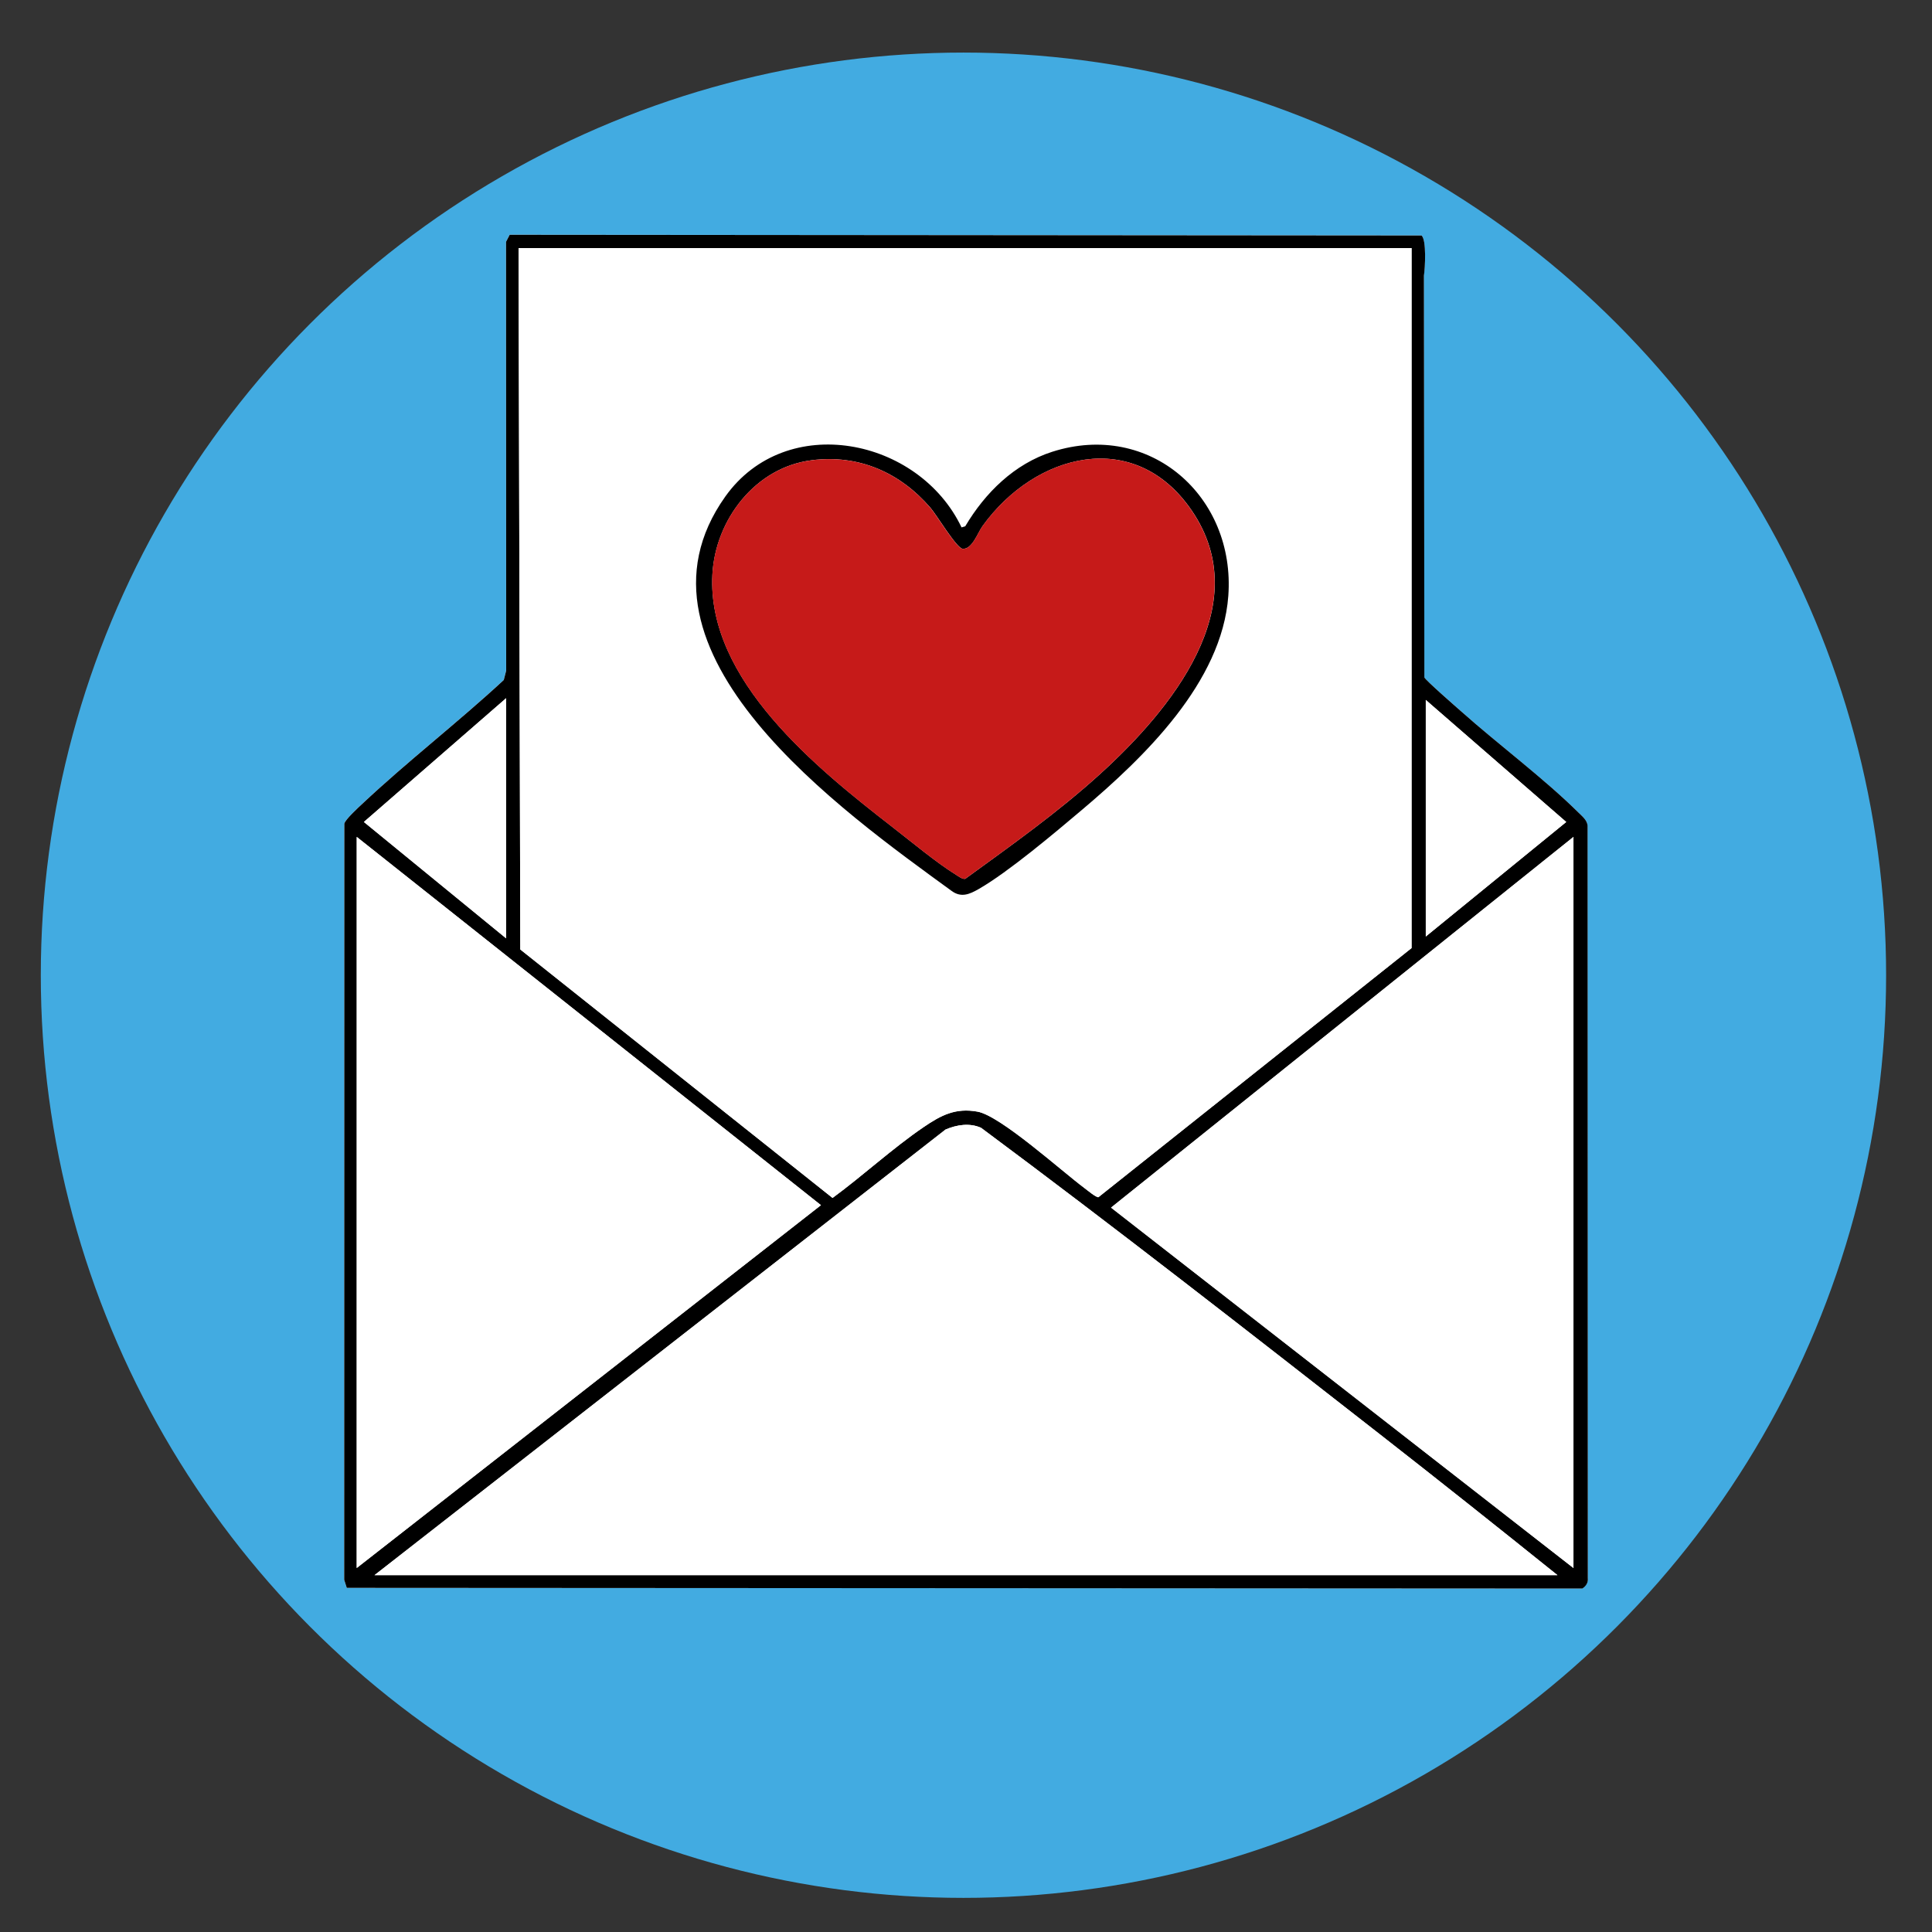
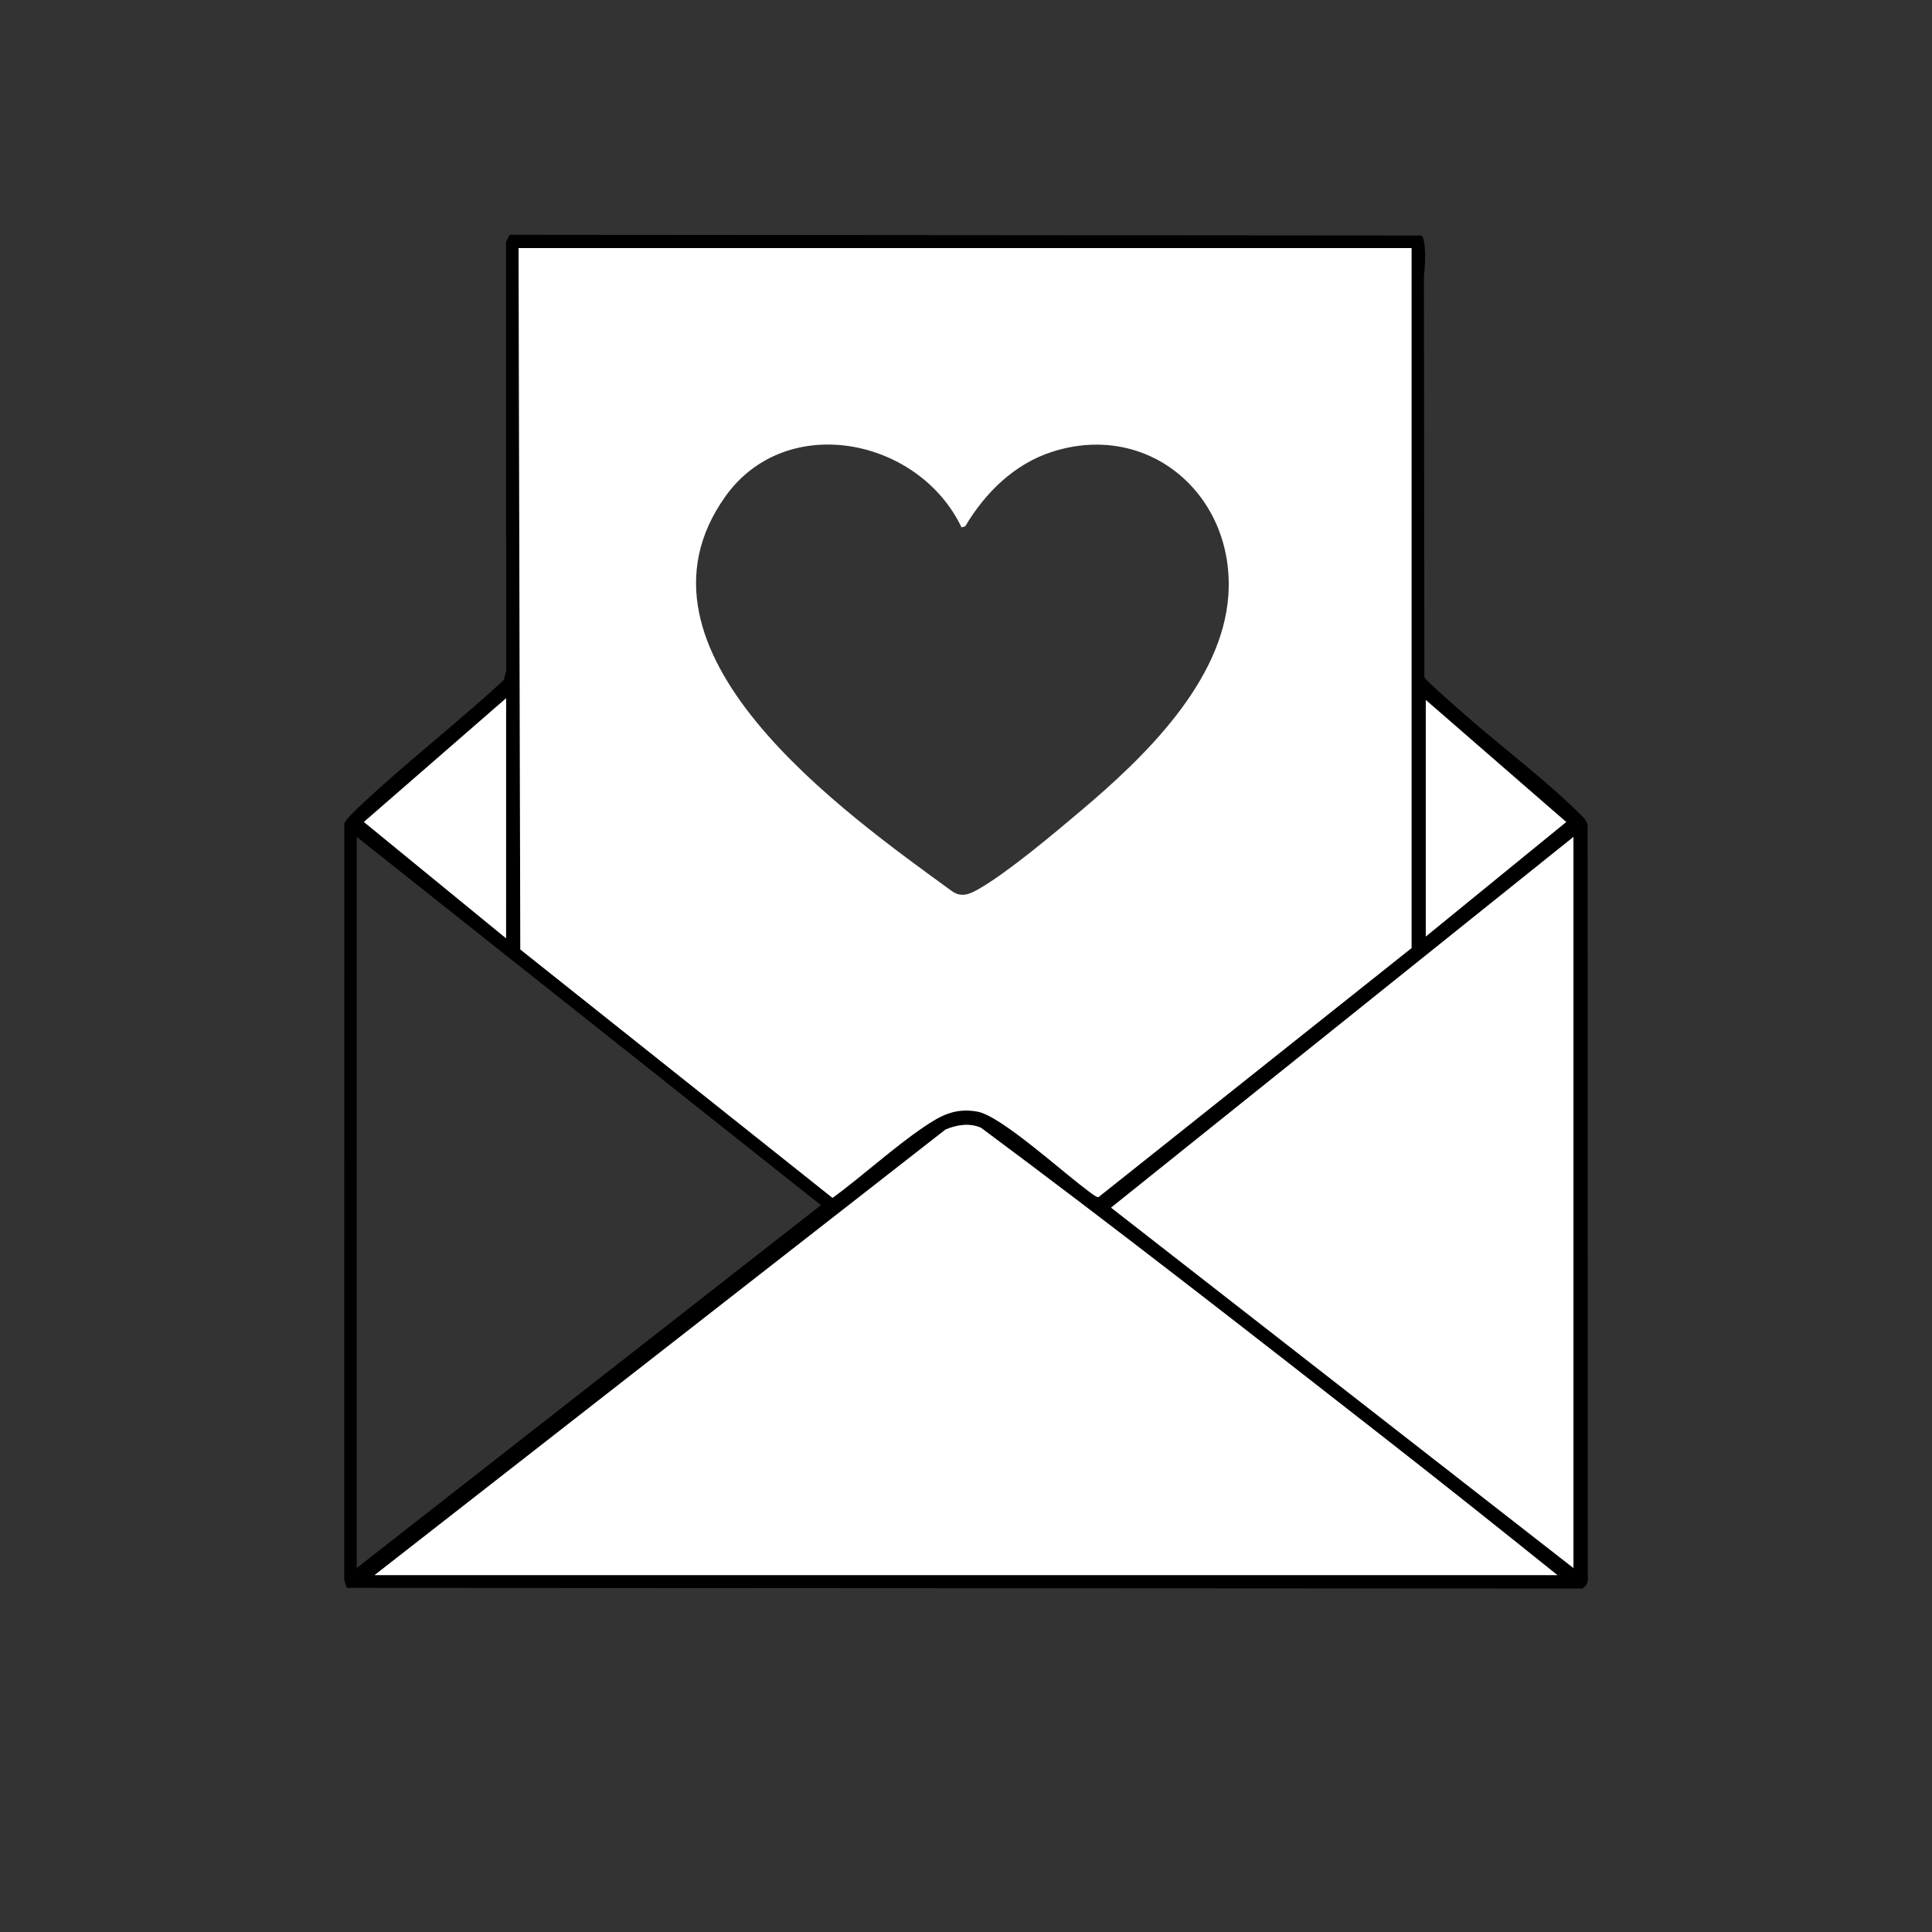
<svg xmlns="http://www.w3.org/2000/svg" id="Vrstva_1" viewBox="0 0 425.2 425.2">
  <rect x="0" y="0" width="425.2" height="425.2" fill="#333333" stroke="none" />
  <defs>
    <style>      .st0 {        fill: #fff;      }      .st1 {        fill: #42abe1;      }      .st2 {        fill: #c61a19;      }    </style>
  </defs>
-   <circle class="st1" cx="212.04" cy="214.63" r="203.06" />
  <g>
-     <path class="st0" d="M110.88,149.63c-10.1,9.35-21.18,17.9-31.21,27.32-.87.81-3.73,3.44-3.9,4.32l-.03,166.4.57,1.78,271.92.15c.83-.55,1.31-1.27,1.21-2.32l-.05-165.61c-.15-1.21-1.12-1.97-1.93-2.77-7.73-7.64-17.6-14.95-25.85-22.31-1.11-.99-7.97-6.97-8.14-7.52l-.1-88.42c.26-1.6.61-7.92-.53-8.83l-200.68-.16-.8,1.55.03,94.39-.52,2.02Z" />
    <path d="M110.88,149.63l.52-2.02-.03-94.39.8-1.55,200.68.16c1.13.91.79,7.23.53,8.83l.1,88.42c.16.55,7.03,6.54,8.14,7.52,8.25,7.35,18.12,14.66,25.85,22.31.81.8,1.78,1.56,1.93,2.77l.05,165.61c.11,1.04-.38,1.77-1.21,2.32l-271.92-.15-.57-1.78.03-166.4c.17-.88,3.03-3.51,3.9-4.32,10.02-9.42,21.11-17.96,31.21-27.32ZM310.66,54.6H114.13l.38,154.37,68.72,54.68c6.71-4.92,13.19-10.92,20.03-15.58,3.83-2.61,7.03-4.31,11.89-3.41,5.08.93,18.54,13.12,23.51,16.81.53.39,2.65,2.16,3.09,2.01l68.91-54.82V54.6ZM111.39,153.66l-31.3,27.24,31.3,25.61v-52.85ZM313.79,206.11l30.91-25.21-30.91-26.86v52.07ZM180.68,265.24l-102.17-81.05v160.9s102.17-79.86,102.17-79.86ZM346.29,345.1v-160.91l-101.77,81.58,101.77,79.32ZM342.76,346.66c-12.92-10.38-25.91-20.71-38.97-30.91-29.11-22.73-58.27-45.53-87.88-67.54-2.55-1.13-5.37-.66-7.82.39l-125.67,98.07h260.35Z" />
    <path class="st0" d="M310.66,54.6v154.05l-68.91,54.82c-.44.15-2.56-1.61-3.09-2.01-4.97-3.69-18.43-15.88-23.51-16.81-4.87-.89-8.06.8-11.89,3.41-6.84,4.66-13.32,10.66-20.03,15.58l-68.72-54.68-.38-154.37h196.53ZM211.62,116.07c-9.41-19.7-38.59-25.63-52-6.78-24.27,34.13,26.27,69.62,49.75,86.74,2.15,1.6,3.99.8,6.06-.39,6.5-3.74,16.64-12.29,22.6-17.33,13.75-11.61,30.91-28.12,32.3-47.17,1.6-21.88-17.26-38.6-38.76-31.71-8.32,2.66-14.76,9.02-19.14,16.4l-.81.24Z" />
    <path class="st0" d="M342.76,346.66H82.42l125.67-98.07c2.45-1.04,5.27-1.51,7.82-.39,29.61,22.01,58.77,44.81,87.88,67.54,13.06,10.2,26.05,20.53,38.97,30.91Z" />
-     <polygon class="st0" points="180.68 265.24 78.5 345.09 78.51 184.19 180.68 265.24" />
    <polygon class="st0" points="346.29 345.1 244.52 265.78 346.29 184.19 346.29 345.1" />
    <polygon class="st0" points="111.39 153.66 111.38 206.51 80.08 180.9 111.39 153.66" />
    <polygon class="st0" points="313.79 206.11 313.79 154.05 344.7 180.91 313.79 206.11" />
-     <path d="M211.62,116.07l.81-.24c4.38-7.38,10.82-13.74,19.14-16.4,21.5-6.88,40.36,9.83,38.76,31.71-1.4,19.05-18.55,35.56-32.3,47.17-5.96,5.04-16.1,13.59-22.6,17.33-2.08,1.19-3.91,2-6.06.39-23.47-17.12-74.02-52.61-49.75-86.74,13.41-18.86,42.6-12.92,52,6.78ZM178.63,101.29c-12.38,1.55-21.2,13.09-21.84,25.14-1.24,23.26,23.09,42.75,39.6,55.57,4.2,3.26,9.7,7.86,14.09,10.57.52.32,1.34.97,1.96.84,10.12-7.35,20.46-14.68,29.73-23.11,15.26-13.88,34.56-36.94,20.05-58.04-12.56-18.26-34.42-12.54-45.98,3.52-1.08,1.5-2.3,5.21-4.4,4.99-1.32-.14-5.68-7.43-7.06-9.02-6.71-7.76-15.72-11.77-26.13-10.47Z" />
-     <path class="st2" d="M178.63,101.29c10.42-1.3,19.42,2.7,26.13,10.47,1.37,1.59,5.74,8.88,7.06,9.02,2.1.22,3.32-3.49,4.4-4.99,11.57-16.07,33.42-21.79,45.98-3.52,14.51,21.1-4.79,44.16-20.05,58.04-9.27,8.43-19.6,15.76-29.73,23.11-.61.13-1.43-.51-1.96-.84-4.39-2.71-9.88-7.31-14.09-10.57-16.51-12.81-40.84-32.31-39.6-55.57.64-12.04,9.46-23.59,21.84-25.14Z" />
  </g>
</svg>